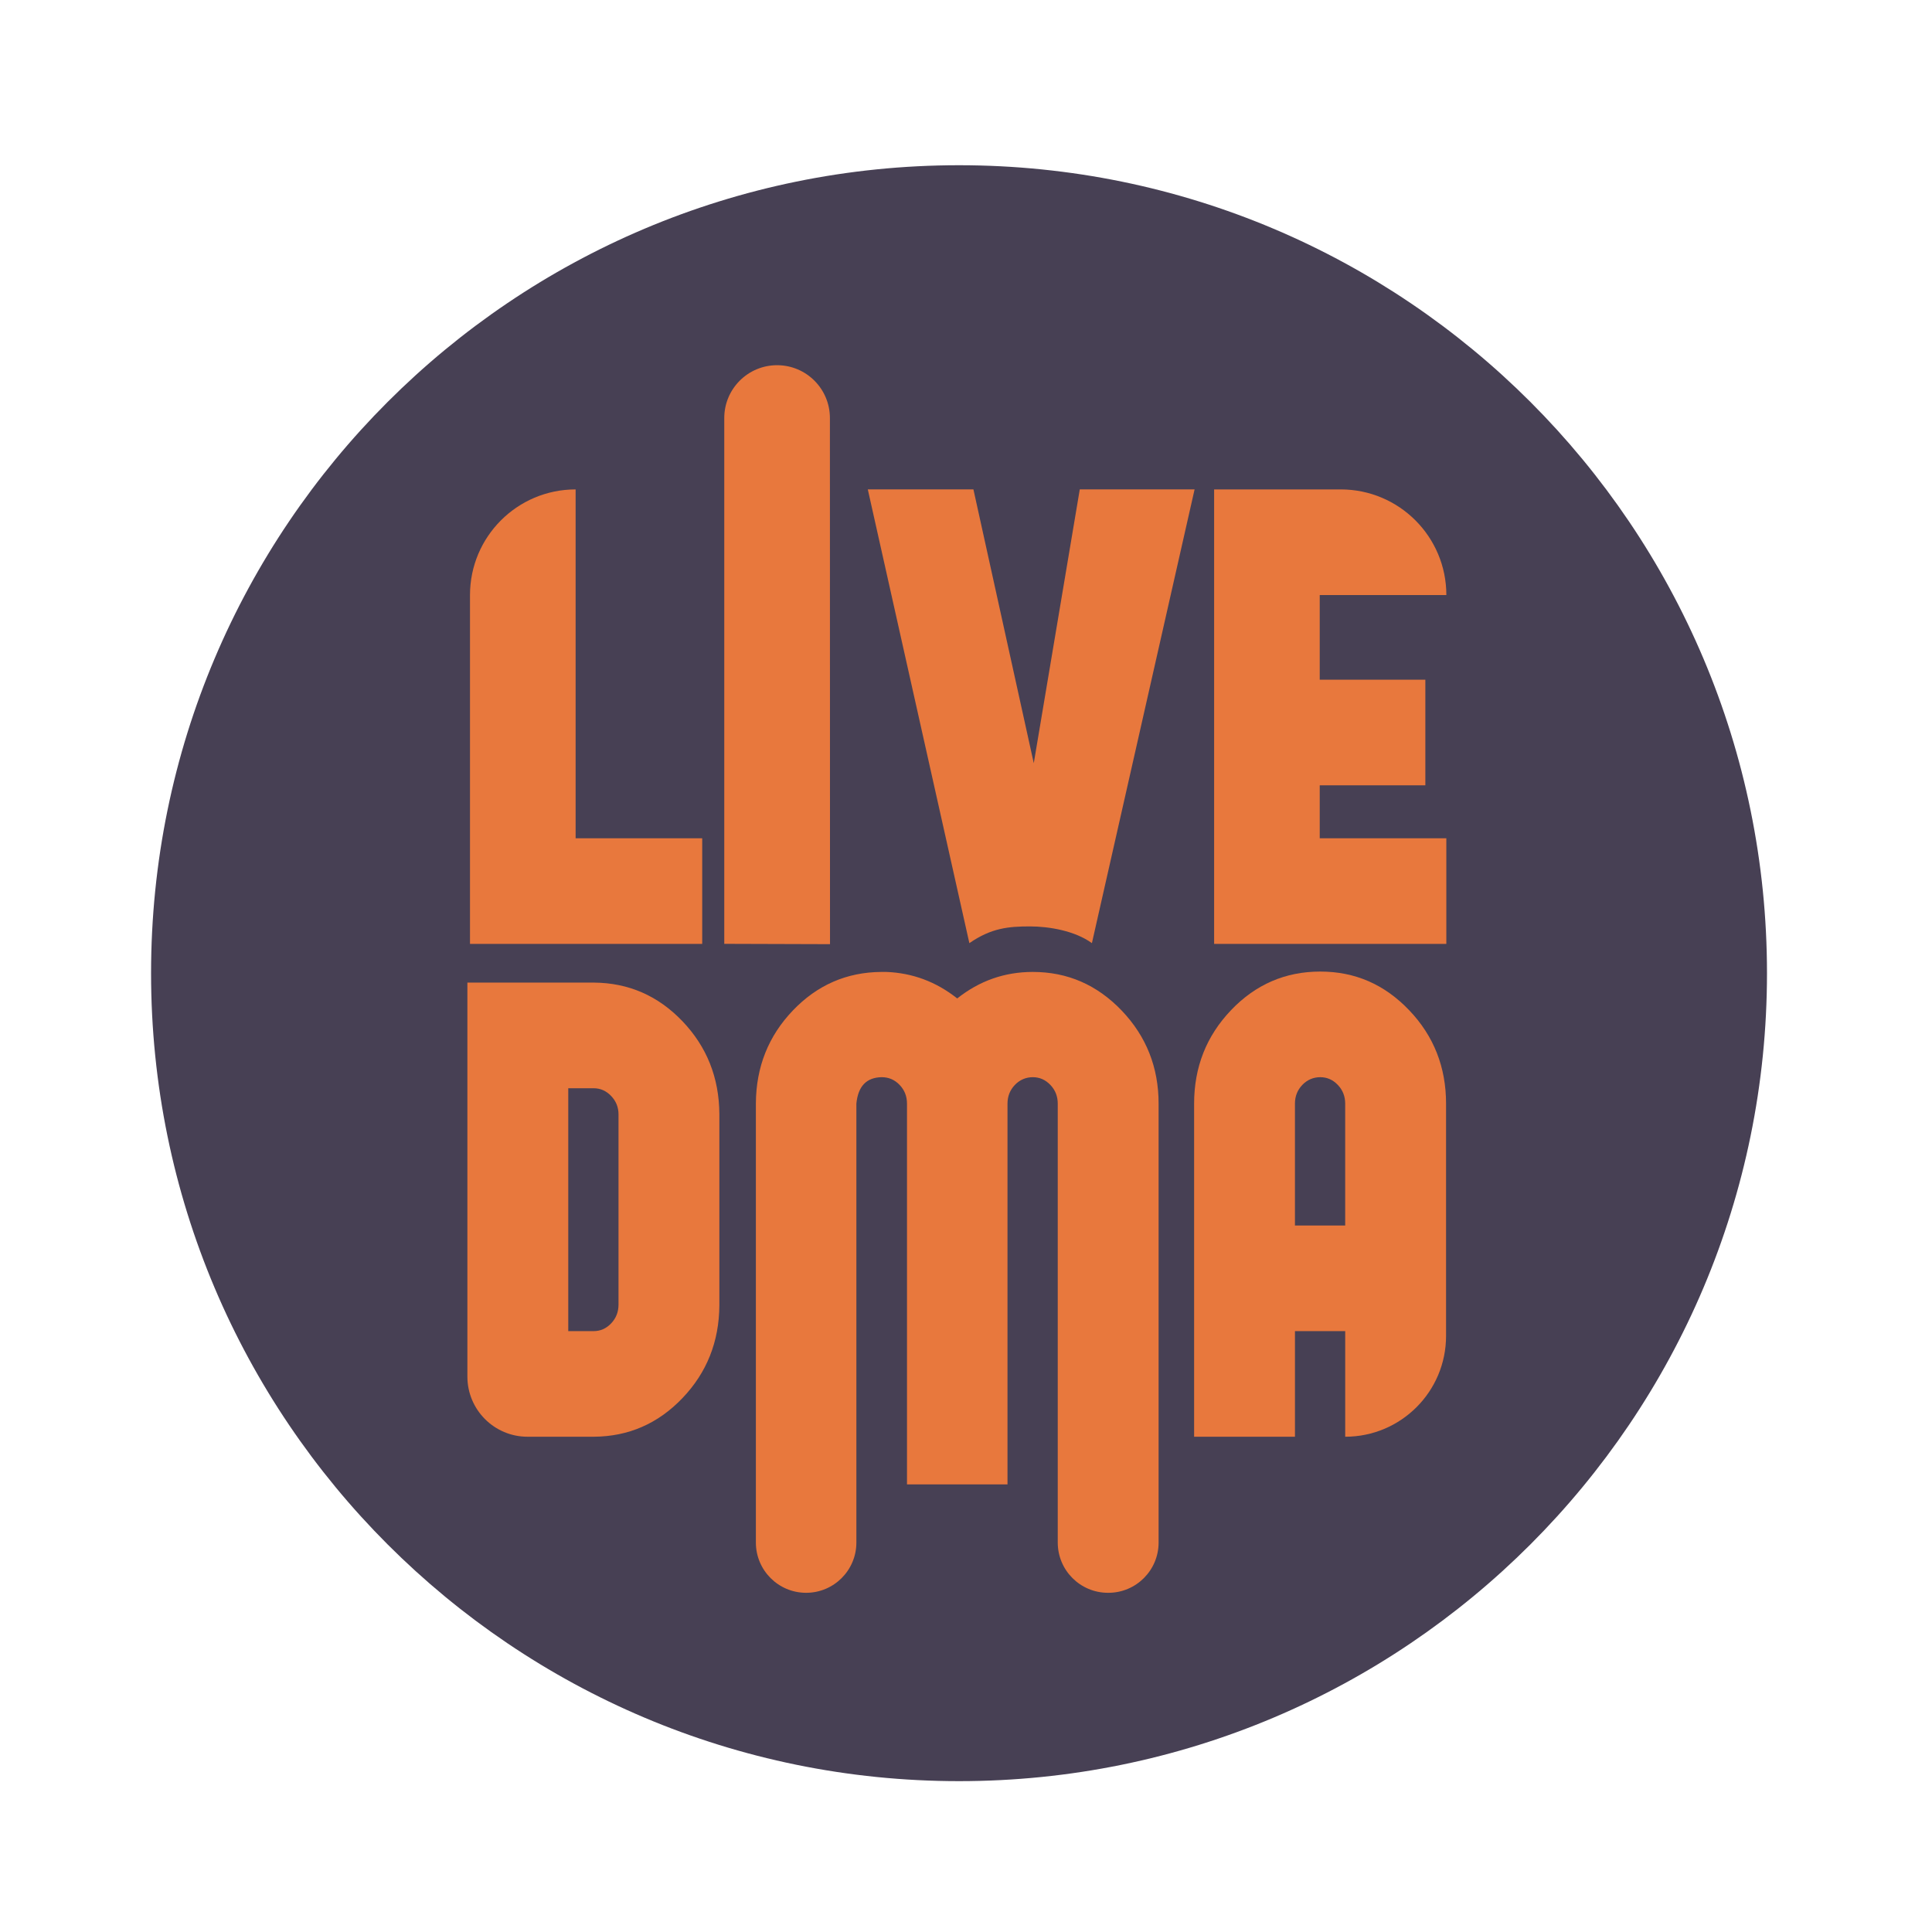
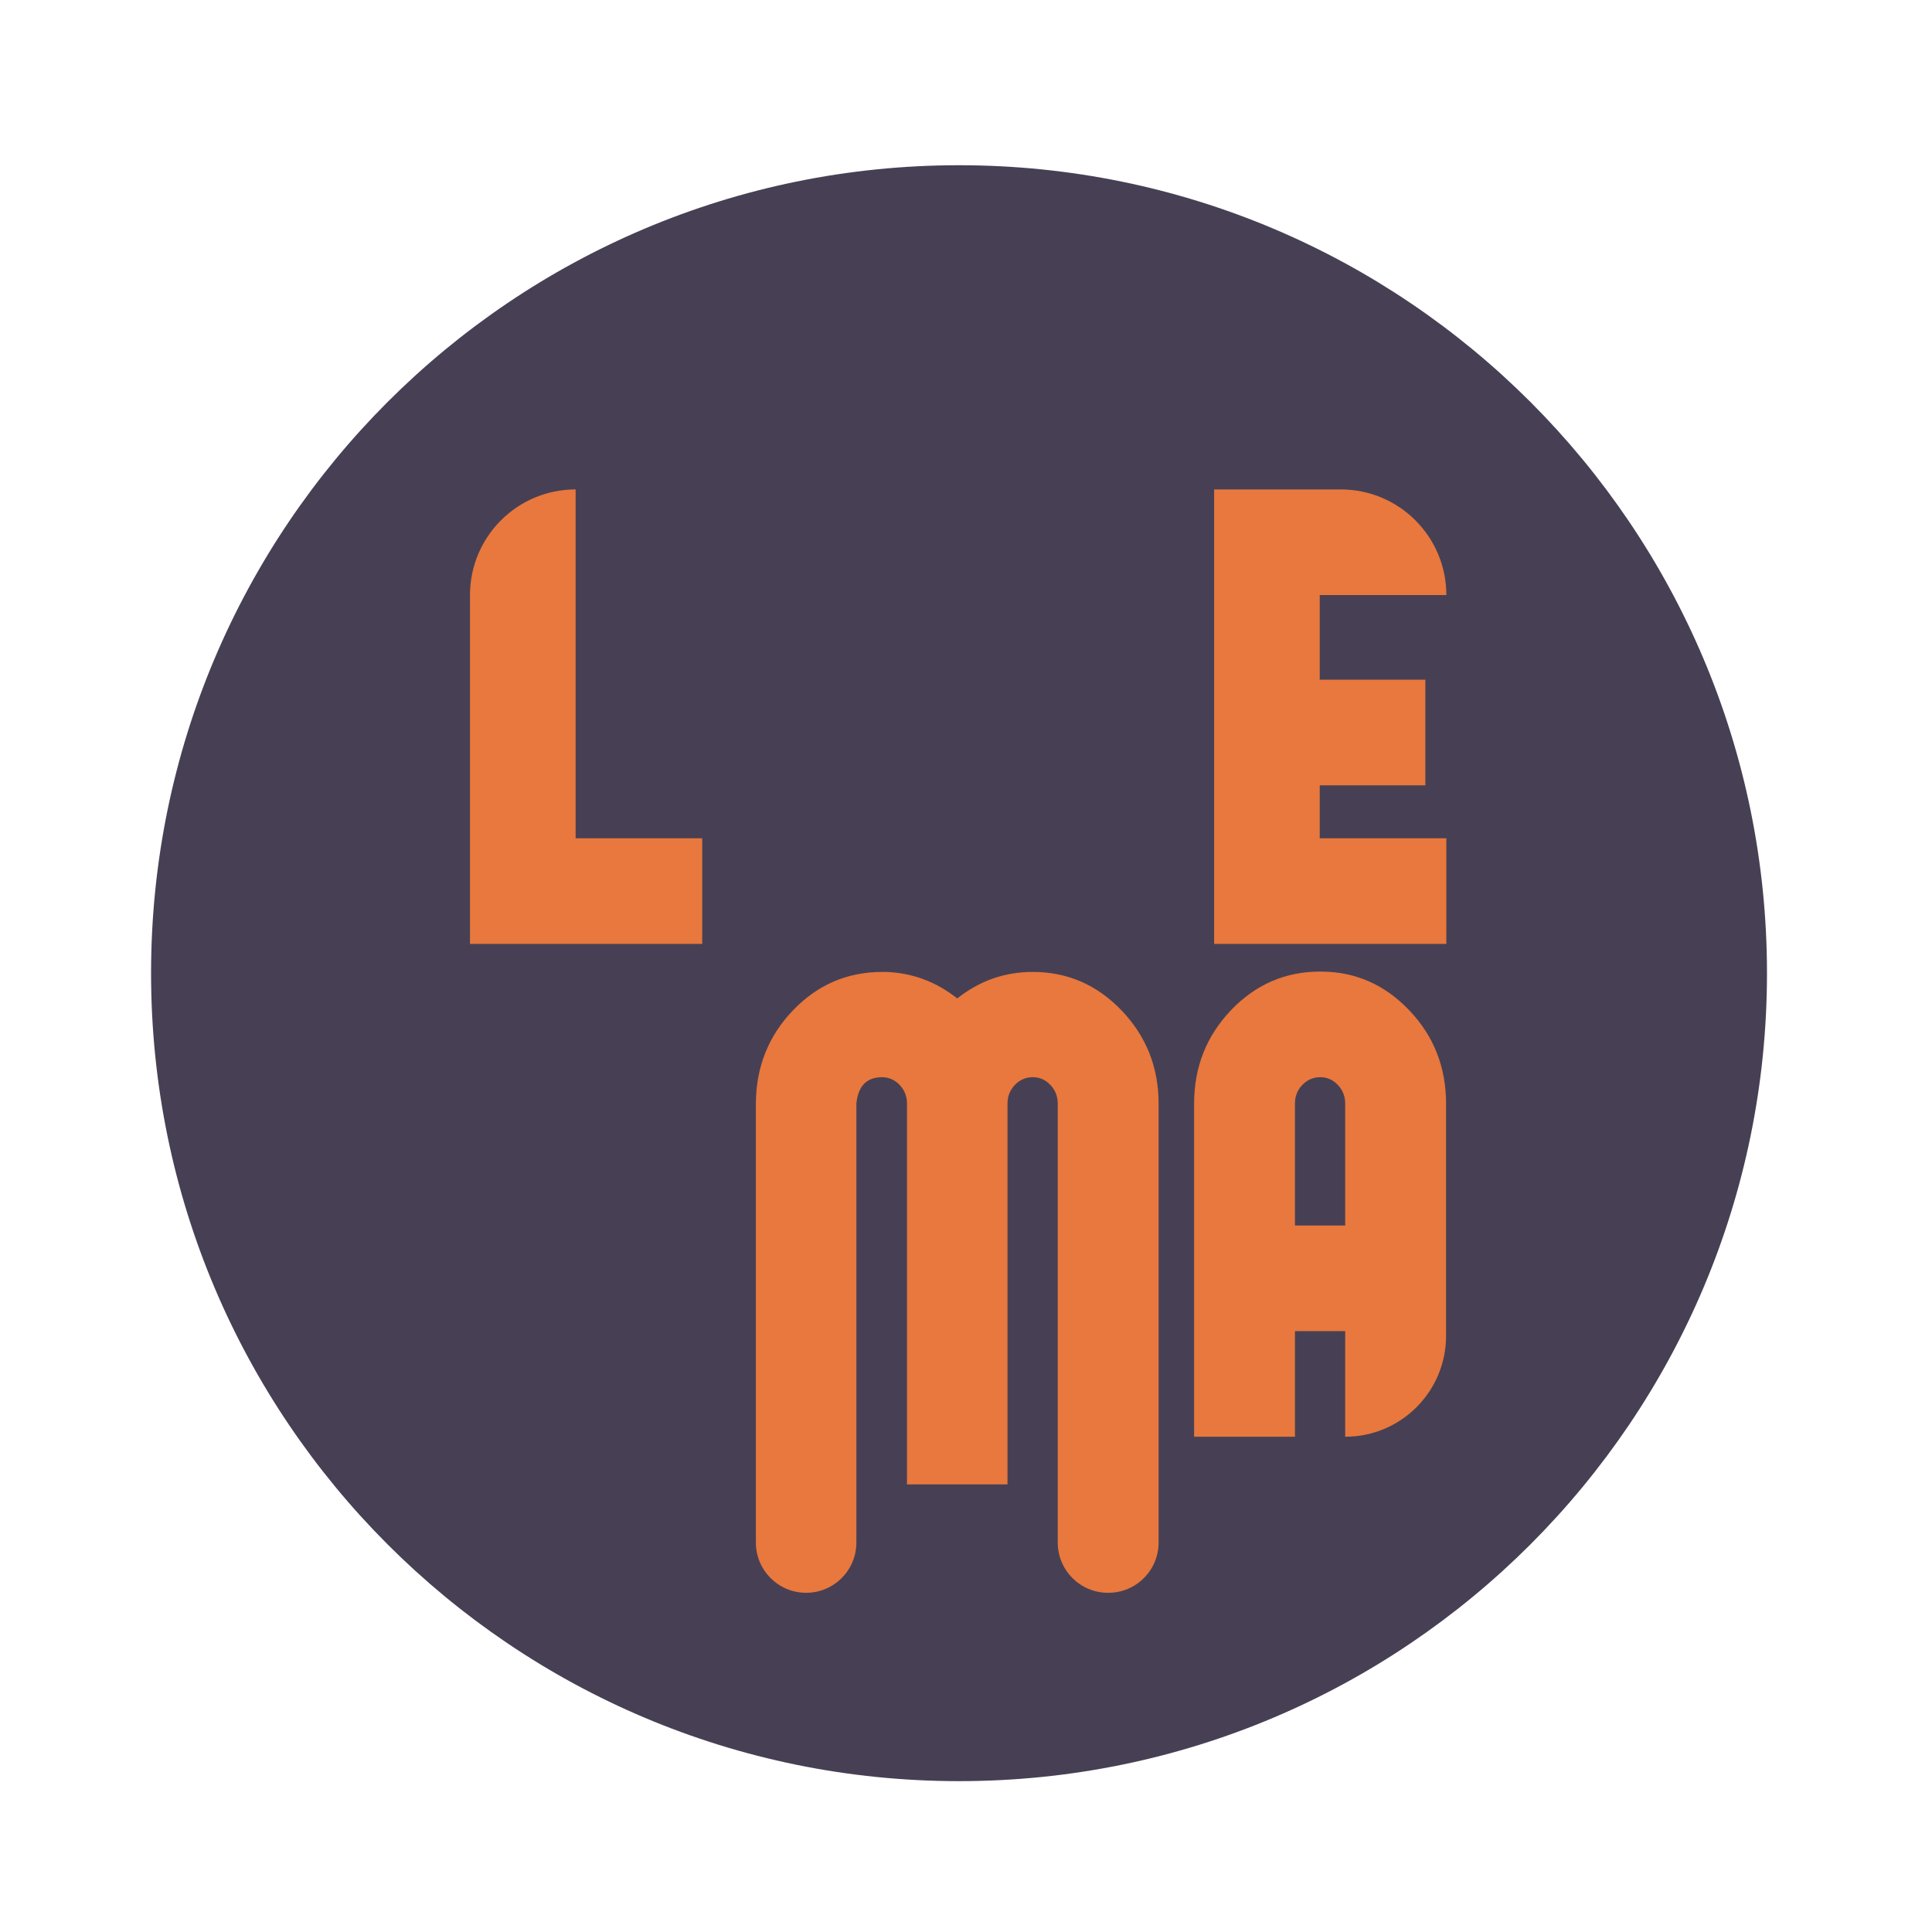
<svg xmlns="http://www.w3.org/2000/svg" width="100.0" height="100.0" preserveAspectRatio="xMinYMin meet" viewBox="0 0 100 100" version="1.0" fill-rule="evenodd">
  <title>...</title>
  <desc>...</desc>
  <g id="group" transform="scale(1,-1) translate(0,-100)" clip="0 0 100 100">
    <g transform="">
      <g transform=" matrix(1,0,0,-1,0,100)">
        <g transform="">
          <path d="M 49.639 92.192 C 72.736 92.192 91.459 73.469 91.459 50.372 C 91.459 27.276 72.736 8.552 49.639 8.552 C 26.542 8.552 7.819 27.276 7.819 50.372 C 7.819 73.469 26.542 92.192 49.639 92.192 Z " style="stroke: none; stroke-linecap: butt; stroke-width: 1; fill: rgb(28%,25%,33%); fill-rule: evenodd;" />
        </g>
        <g transform="">
          <path d="M 36.346 43.39 L 36.346 48.857 L 24.327 48.857 L 24.327 30.799 C 24.327 27.78 26.775 25.332 29.794 25.332 L 29.794 43.39 L 36.347 43.39 L 36.346 43.39 Z " style="stroke: none; stroke-linecap: butt; stroke-width: 1; fill: rgb(91%,47%,24%); fill-rule: evenodd;" />
        </g>
        <g transform="">
-           <path d="M 42.961 48.87 L 37.488 48.853 L 37.488 21.637 C 37.488 20.127 38.712 18.903 40.222 18.903 C 41.732 18.903 42.955 20.127 42.956 21.636 L 42.961 48.869 L 42.961 48.87 Z " style="stroke: none; stroke-linecap: butt; stroke-width: 1; fill: rgb(91%,47%,24%); fill-rule: evenodd;" />
-         </g>
+           </g>
        <g transform="">
-           <path d="M 61.832 25.33 L 56.517 48.817 C 55.648 48.182 54.31 47.951 53.311 47.951 C 52.195 47.951 51.308 48.034 50.174 48.817 C 48.422 40.988 46.669 33.159 44.917 25.33 L 50.384 25.33 L 53.508 39.502 L 55.889 25.33 L 61.832 25.33 Z " style="stroke: none; stroke-linecap: butt; stroke-width: 1; fill: rgb(91%,47%,24%); fill-rule: evenodd;" />
-         </g>
+           </g>
        <g transform="">
          <path d="M 68.309 30.799 L 68.309 35.18 L 73.776 35.18 L 73.776 40.647 L 68.309 40.647 L 68.309 43.39 L 74.862 43.39 L 74.862 48.857 L 62.843 48.857 L 62.843 25.332 L 69.396 25.332 C 72.415 25.332 74.863 27.78 74.863 30.799 L 68.31 30.799 L 68.309 30.799 Z " style="stroke: none; stroke-linecap: butt; stroke-width: 1; fill: rgb(91%,47%,24%); fill-rule: evenodd;" />
        </g>
        <g transform="">
-           <path d="M 37.234 67.565 C 37.222 69.445 36.585 71.045 35.324 72.365 C 34.063 73.686 32.535 74.353 30.74 74.365 L 27.305 74.365 C 25.586 74.365 24.192 72.971 24.192 71.252 L 24.192 50.859 L 30.74 50.859 C 32.534 50.872 34.062 51.539 35.324 52.859 C 36.585 54.18 37.222 55.78 37.234 57.659 L 37.234 67.564 L 37.234 67.565 Z M 32.014 57.679 C 32.014 57.311 31.887 56.993 31.632 56.727 C 31.377 56.46 31.074 56.327 30.723 56.327 L 29.413 56.327 L 29.413 68.899 L 30.723 68.899 C 31.075 68.899 31.378 68.766 31.632 68.499 C 31.886 68.232 32.014 67.908 32.014 67.527 L 32.014 57.679 Z " style="stroke: none; stroke-linecap: butt; stroke-width: 1; fill: rgb(91%,47%,24%); fill-rule: evenodd;" />
-         </g>
+           </g>
        <g transform="">
          <path d="M 57.368 82.443 L 57.35 82.443 C 55.914 82.443 54.749 81.279 54.749 79.842 L 54.749 57.126 C 54.749 56.745 54.622 56.421 54.367 56.155 C 54.112 55.888 53.809 55.755 53.458 55.755 C 53.107 55.755 52.785 55.888 52.53 56.155 C 52.275 56.422 52.148 56.746 52.148 57.126 L 52.148 76.833 L 46.946 76.833 L 46.946 57.126 C 46.946 56.745 46.819 56.421 46.564 56.155 C 46.309 55.888 46 55.755 45.636 55.755 C 44.848 55.768 44.411 56.225 44.326 57.126 L 44.326 79.842 C 44.326 81.278 43.162 82.443 41.725 82.443 C 40.289 82.443 39.124 81.279 39.124 79.842 L 39.124 57.107 C 39.136 55.228 39.773 53.628 41.034 52.307 C 42.295 50.986 43.823 50.32 45.617 50.307 L 45.872 50.307 C 47.23 50.358 48.455 50.815 49.546 51.679 C 50.698 50.765 52.001 50.307 53.457 50.307 C 55.251 50.307 56.785 50.974 58.059 52.307 C 59.332 53.64 59.969 55.247 59.969 57.126 L 59.969 79.842 C 59.969 81.278 58.805 82.443 57.368 82.443 Z " style="stroke: none; stroke-linecap: butt; stroke-width: 1; fill: rgb(91%,47%,24%); fill-rule: evenodd;" />
        </g>
        <g transform="">
          <path d="M 63.716 52.288 C 64.989 50.955 66.529 50.288 68.336 50.288 C 70.143 50.288 71.664 50.955 72.938 52.288 C 74.211 53.621 74.848 55.234 74.848 57.126 L 74.848 69.145 C 74.848 72.028 72.511 74.365 69.628 74.365 L 69.628 68.898 L 67.027 68.898 L 67.027 74.365 L 61.807 74.365 L 61.807 57.126 C 61.807 55.234 62.444 53.621 63.717 52.288 L 63.716 52.288 Z M 69.627 63.431 L 69.627 57.126 C 69.627 56.745 69.5 56.421 69.245 56.155 C 68.99 55.888 68.687 55.755 68.336 55.755 C 67.985 55.755 67.663 55.888 67.408 56.155 C 67.153 56.422 67.026 56.746 67.026 57.126 L 67.026 63.431 L 69.627 63.431 Z " style="stroke: none; stroke-linecap: butt; stroke-width: 1; fill: rgb(91%,47%,24%); fill-rule: evenodd;" />
        </g>
      </g>
    </g>
  </g>
</svg>